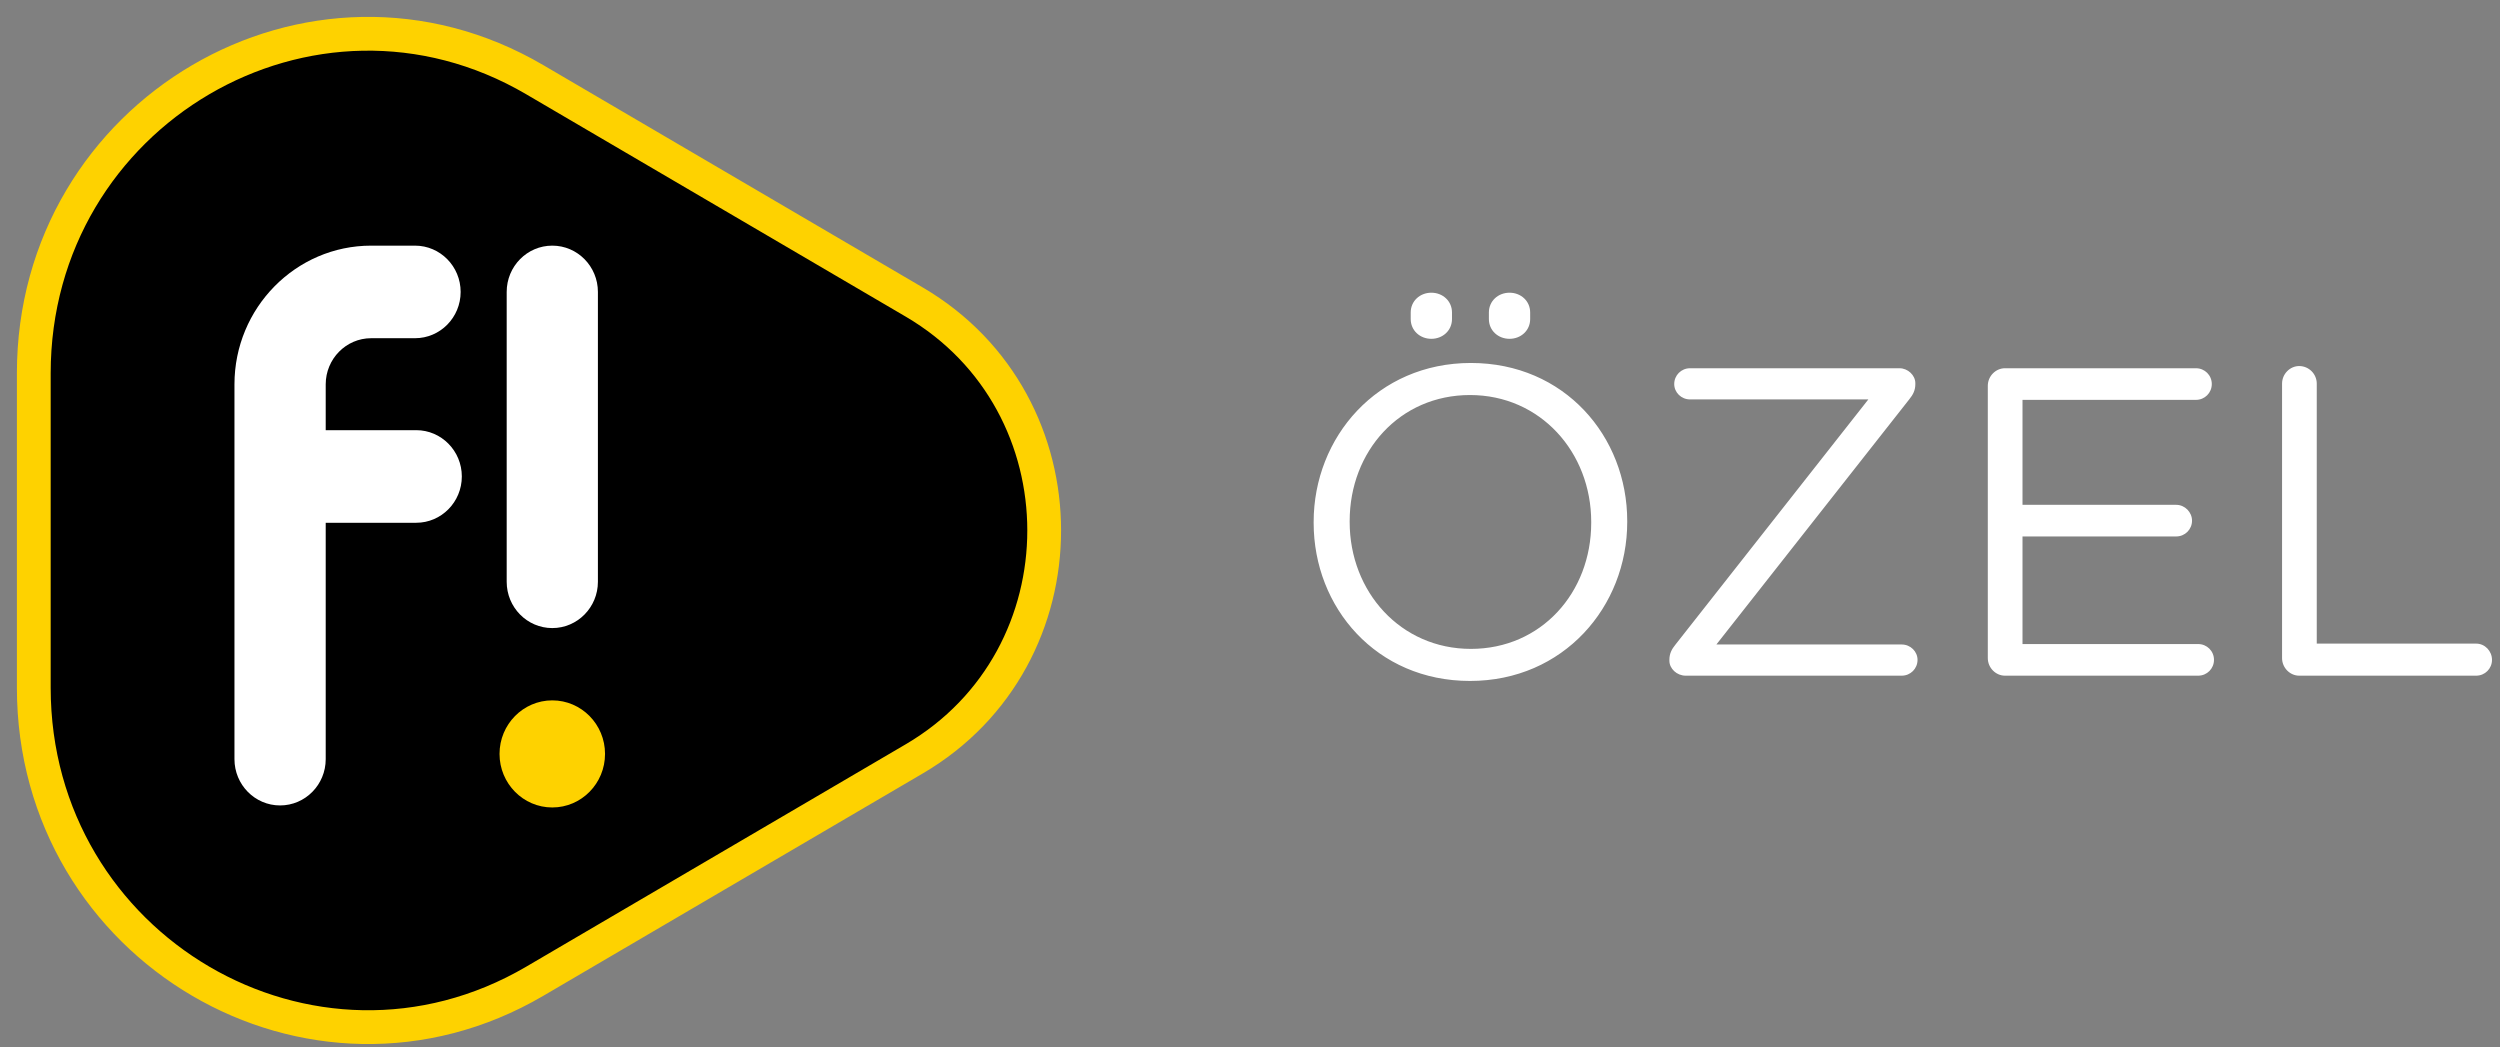
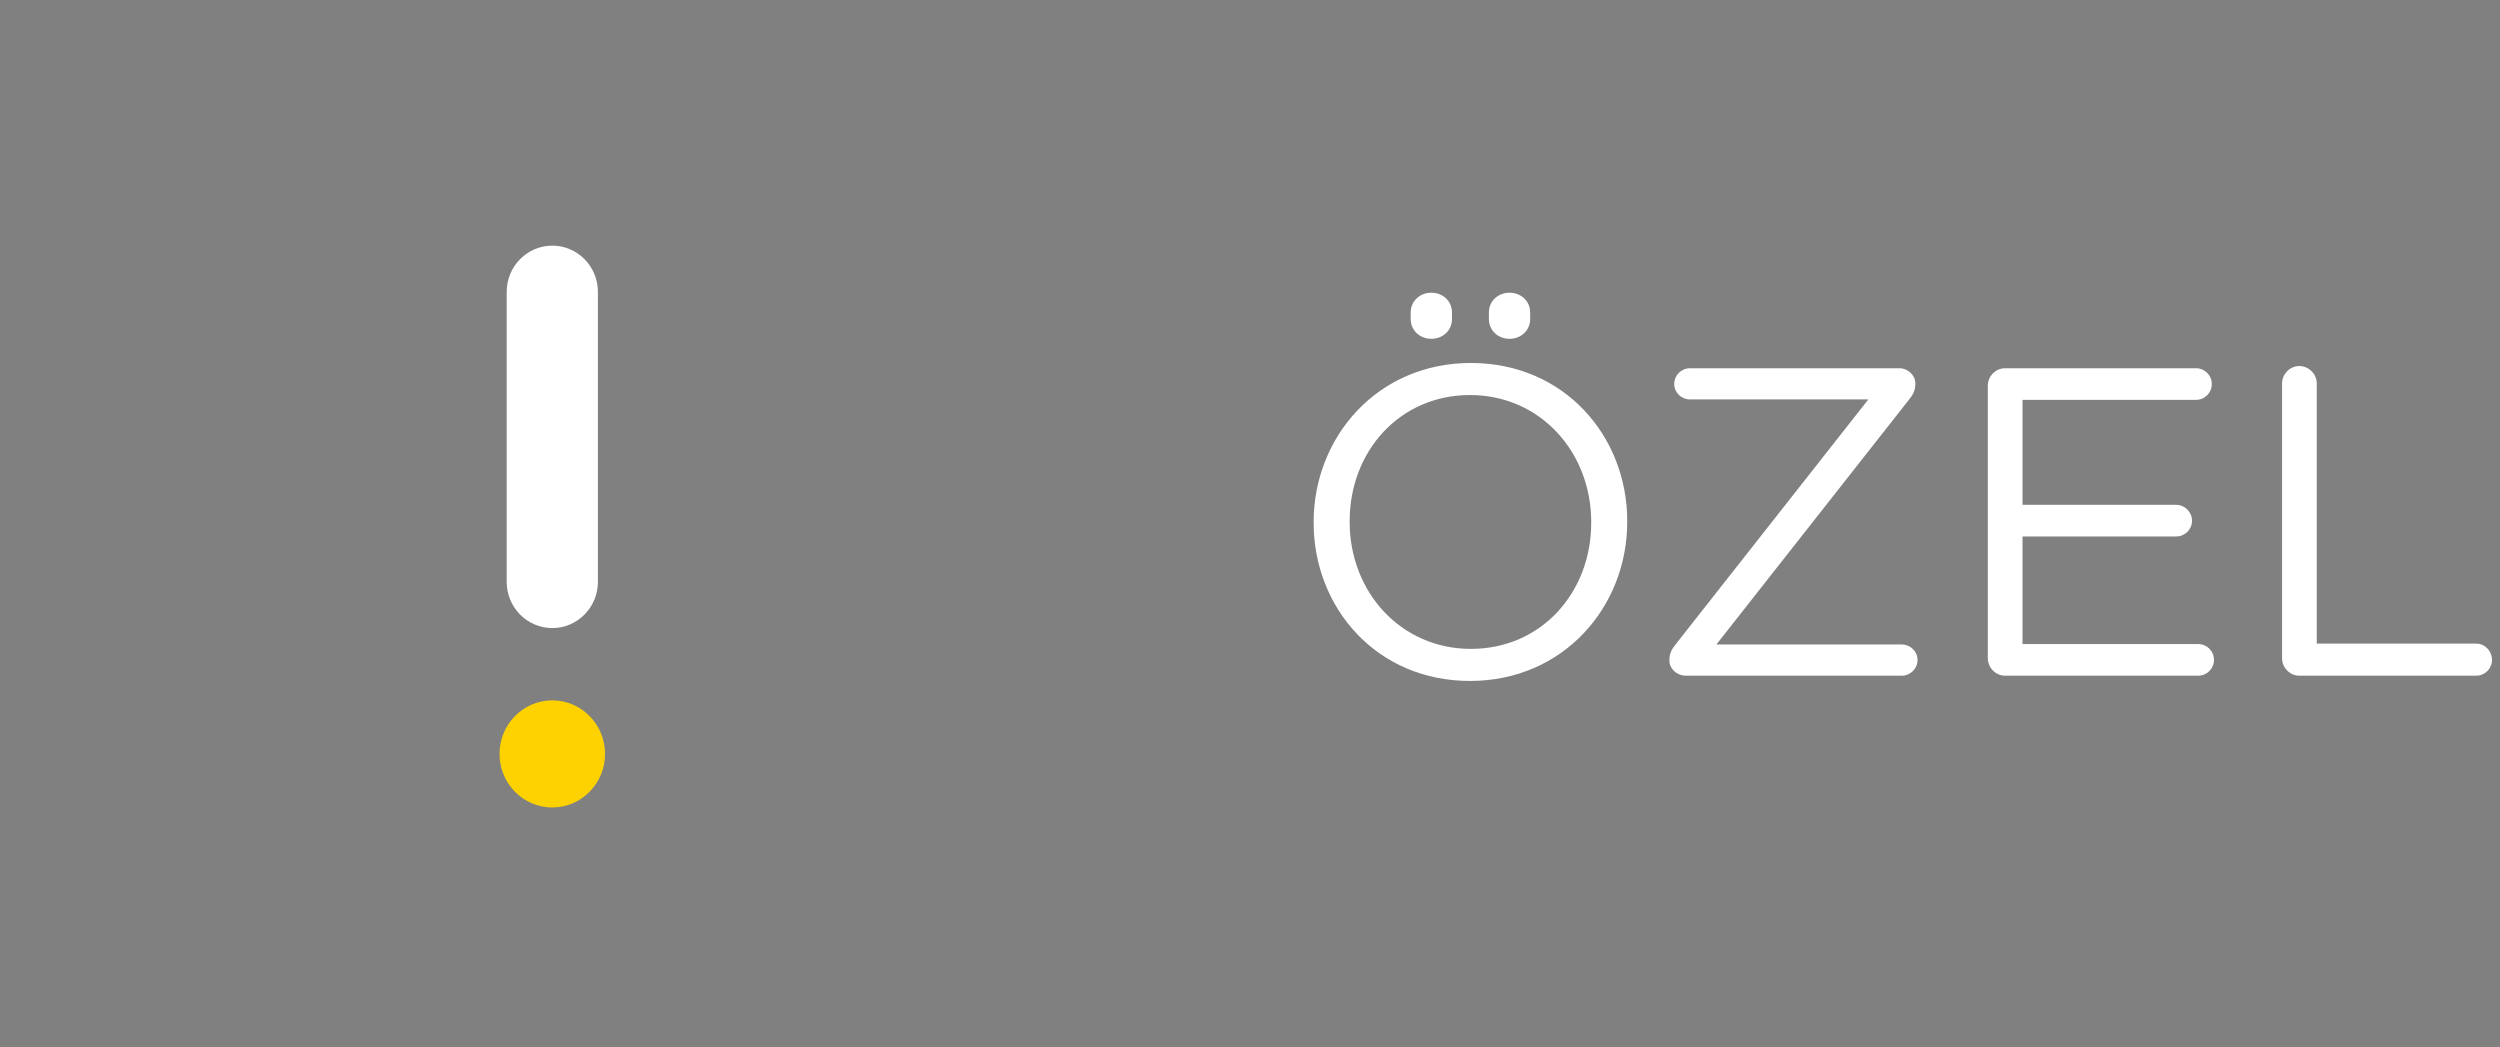
<svg xmlns="http://www.w3.org/2000/svg" width="74px" height="31px" viewBox="0 0 74 31" version="1.1">
  <rect x="0" y="0" width="74" height="31" fill="#808080" stroke="none" />
  <title>Group 5</title>
  <desc>Created with Sketch.</desc>
  <defs />
  <g id="Page-1" stroke="none" stroke-width="1" fill="none" fill-rule="evenodd">
    <g id="FatmaTurgut_00" transform="translate(-49, -7)">
      <g id="Group-5" transform="translate(50, 8)">
        <g id="Group">
-           <path d="M26.062,7.941 L14.829,1.359 C8.238,-2.503 0,2.324 0,10.048 L0,19.356 C0,27.079 8.238,31.906 14.829,28.045 L26.062,21.462 C31.19,18.458 31.19,10.946 26.062,7.941 L26.062,7.941 Z" id="Combined-Shape" stroke="#FED200" fill="#000000" />
          <path d="M15.348,22.901 C14.486,22.901 13.786,22.191 13.786,21.316 C13.786,20.441 14.486,19.731 15.348,19.731 C16.21,19.731 16.909,20.441 16.909,21.316 C16.909,22.191 16.21,22.901 15.348,22.901 L15.348,22.901 Z" id="Path" fill="#FED200" />
-           <path d="M11.32,14.474 L8.641,14.474 L8.641,21.471 C8.641,22.228 8.036,22.841 7.29,22.841 C6.545,22.841 5.94,22.228 5.94,21.471 L5.94,10.377 C5.94,8.113 7.755,6.271 9.986,6.271 L11.284,6.271 C12.03,6.271 12.635,6.884 12.635,7.641 C12.635,8.398 12.03,9.011 11.284,9.011 L9.986,9.011 C9.244,9.011 8.641,9.624 8.641,10.377 L8.641,11.733 L11.32,11.733 C12.065,11.733 12.67,12.347 12.67,13.103 C12.67,13.86 12.065,14.474 11.32,14.474 L11.32,14.474 Z" id="Path" fill="#FFFFFF" />
          <path d="M13.998,7.641 C13.998,6.884 14.602,6.271 15.348,6.271 C16.093,6.271 16.698,6.884 16.698,7.641 L16.698,16.221 C16.698,16.977 16.093,17.591 15.348,17.591 C14.602,17.591 13.998,16.977 13.998,16.221 L13.998,7.641 Z" id="Path" fill="#FFFFFF" />
        </g>
        <path d="M43.682,7.664 C43.344,7.664 43.071,7.911 43.071,8.249 L43.071,8.444 C43.071,8.782 43.344,9.029 43.682,9.029 C44.02,9.029 44.293,8.782 44.293,8.444 L44.293,8.249 C44.293,7.911 44.02,7.664 43.682,7.664 Z M41.368,7.664 C41.03,7.664 40.757,7.911 40.757,8.249 L40.757,8.444 C40.757,8.782 41.03,9.029 41.368,9.029 C41.706,9.029 41.979,8.782 41.979,8.444 L41.979,8.249 C41.979,7.911 41.706,7.664 41.368,7.664 Z M42.512,19.156 C45.281,19.156 47.166,16.959 47.166,14.45 L47.166,14.424 C47.166,11.915 45.307,9.744 42.538,9.744 C39.769,9.744 37.884,11.941 37.884,14.45 L37.884,14.476 C37.884,16.985 39.743,19.156 42.512,19.156 Z M42.538,18.207 C40.458,18.207 38.95,16.517 38.95,14.45 L38.95,14.424 C38.95,12.357 40.432,10.693 42.512,10.693 C44.592,10.693 46.1,12.383 46.1,14.45 L46.1,14.476 C46.1,16.543 44.618,18.207 42.538,18.207 Z M48.895,19 L55.291,19 C55.551,19 55.759,18.792 55.759,18.532 C55.759,18.285 55.551,18.077 55.291,18.077 L49.805,18.077 L55.512,10.823 C55.629,10.68 55.694,10.55 55.694,10.368 L55.694,10.342 C55.694,10.108 55.473,9.9 55.226,9.9 L49.025,9.9 C48.765,9.9 48.557,10.108 48.557,10.368 C48.557,10.615 48.765,10.823 49.025,10.823 L54.303,10.823 L48.596,18.077 C48.479,18.22 48.414,18.35 48.414,18.532 L48.414,18.558 C48.414,18.792 48.635,19 48.895,19 Z M58.346,19 L64.066,19 C64.326,19 64.534,18.792 64.534,18.532 C64.534,18.272 64.326,18.064 64.066,18.064 L58.866,18.064 L58.866,14.879 L63.416,14.879 C63.676,14.879 63.884,14.671 63.884,14.411 C63.884,14.164 63.676,13.943 63.416,13.943 L58.866,13.943 L58.866,10.836 L64.001,10.836 C64.261,10.836 64.469,10.628 64.469,10.368 C64.469,10.108 64.261,9.9 64.001,9.9 L58.346,9.9 C58.073,9.9 57.839,10.134 57.839,10.42 L57.839,18.48 C57.839,18.766 58.073,19 58.346,19 Z M66.549,18.48 C66.549,18.766 66.783,19 67.056,19 L72.295,19 C72.555,19 72.763,18.792 72.763,18.532 C72.763,18.272 72.555,18.051 72.295,18.051 L67.576,18.051 L67.576,10.355 C67.576,10.069 67.342,9.835 67.056,9.835 C66.783,9.835 66.549,10.069 66.549,10.355 L66.549,18.48 Z" id="ÖZEL" fill="#FFFFFF" />
      </g>
    </g>
  </g>
</svg>